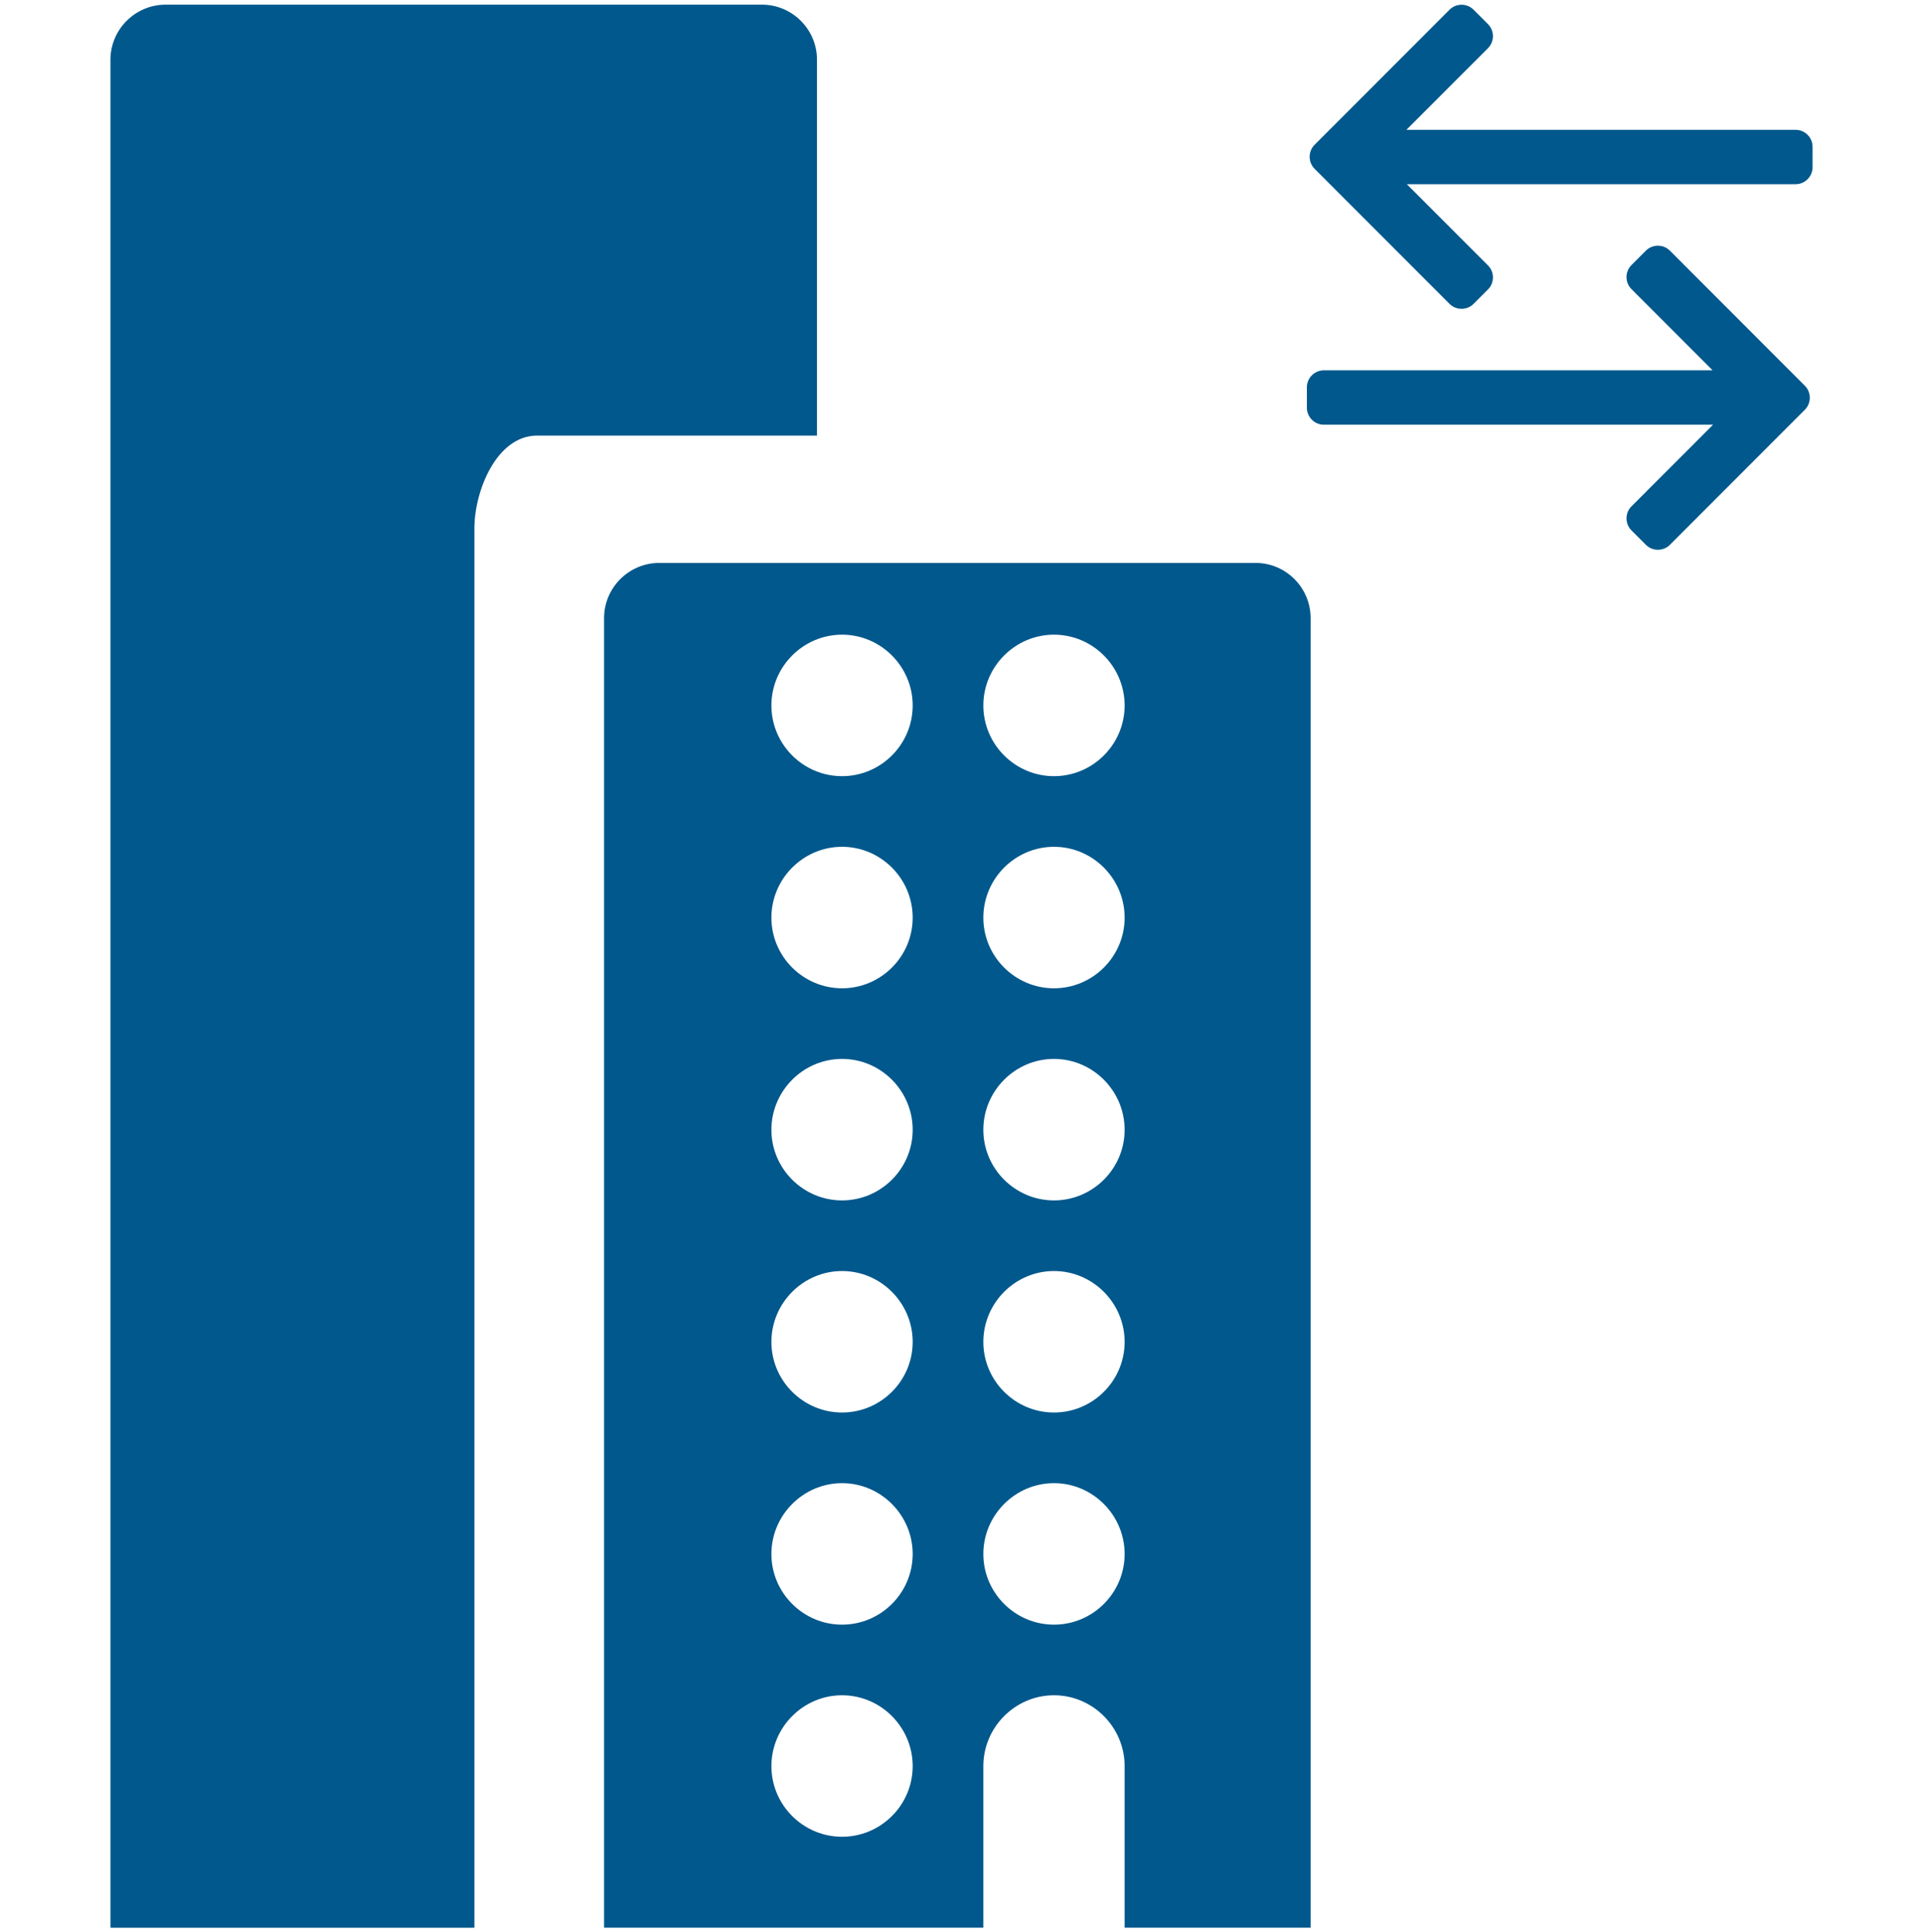
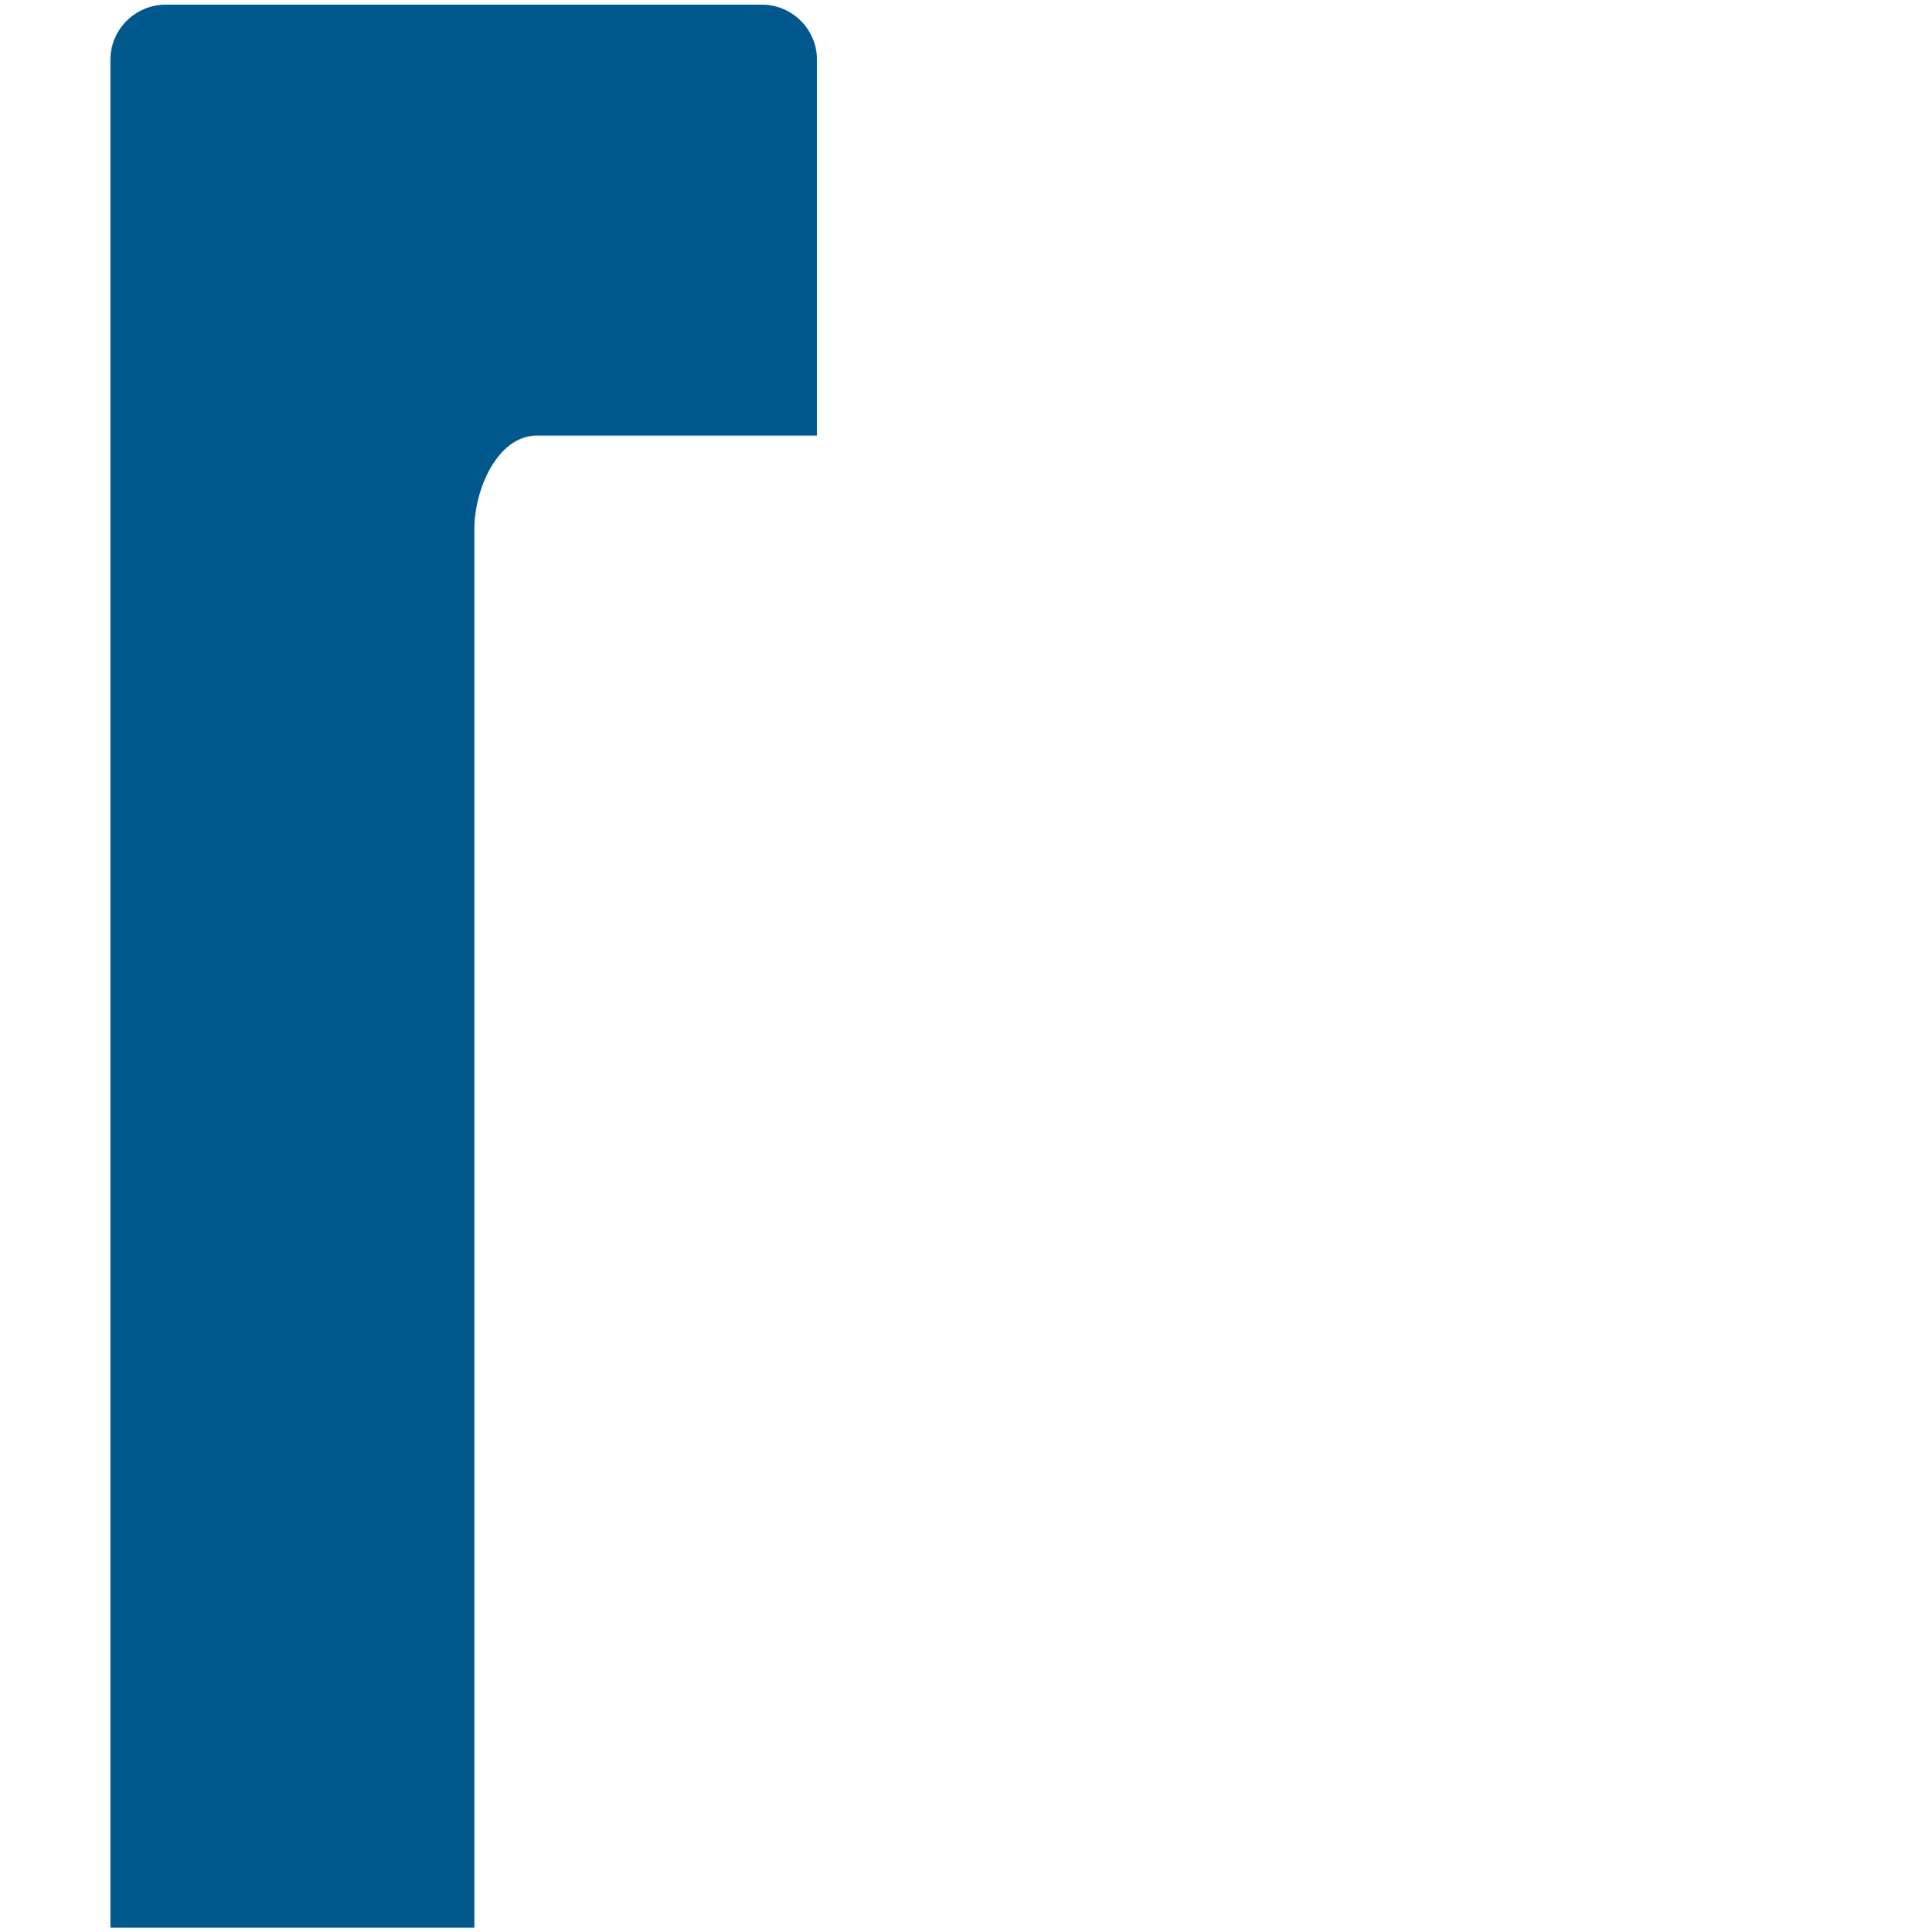
<svg xmlns="http://www.w3.org/2000/svg" width="400" height="402" viewBox="0 0 400 402" fill="none">
  <path fill-rule="evenodd" clip-rule="evenodd" d="M169.938 90.619V12.432C169.938 6.122 164.8 0.97 158.496 0.97H34.449C28.137 0.97 22.973 6.122 22.973 12.432V401.03H98.676V109.943C98.676 102.063 103.321 90.619 111.72 90.619H169.938Z" fill="#00588C" />
-   <path fill-rule="evenodd" clip-rule="evenodd" d="M219.238 161.47C211.157 161.47 204.543 154.867 204.543 146.76C204.543 138.672 211.157 132.034 219.238 132.034C227.318 132.034 233.933 138.672 233.933 146.76C233.933 154.867 227.318 161.47 219.238 161.47ZM219.238 205.597C211.157 205.597 204.543 198.994 204.543 190.904C204.543 182.799 211.157 176.162 219.238 176.162C227.318 176.162 233.933 182.799 233.933 190.904C233.933 198.994 227.318 205.597 219.238 205.597ZM219.238 249.725C211.157 249.725 204.543 243.122 204.543 235.032C204.543 226.935 211.157 220.29 219.238 220.29C227.318 220.29 233.933 226.935 233.933 235.032C233.933 243.122 227.318 249.725 219.238 249.725ZM219.238 293.852C211.157 293.852 204.543 287.25 204.543 279.16C204.543 271.063 211.157 264.418 219.238 264.418C227.318 264.418 233.933 271.063 233.933 279.16C233.933 287.25 227.318 293.852 219.238 293.852ZM219.238 337.981C211.157 337.981 204.543 331.377 204.543 323.287C204.543 315.199 211.157 308.545 219.238 308.545C227.318 308.545 233.933 315.199 233.933 323.287C233.933 331.377 227.318 337.981 219.238 337.981ZM175.154 161.47C167.072 161.47 160.458 154.867 160.458 146.76C160.458 138.672 167.072 132.034 175.154 132.034C183.242 132.034 189.847 138.672 189.847 146.76C189.847 154.867 183.242 161.47 175.154 161.47ZM175.154 205.597C167.072 205.597 160.458 198.994 160.458 190.904C160.458 182.799 167.072 176.162 175.154 176.162C183.242 176.162 189.847 182.799 189.847 190.904C189.847 198.994 183.242 205.597 175.154 205.597ZM175.154 249.725C167.072 249.725 160.458 243.122 160.458 235.032C160.458 226.935 167.072 220.29 175.154 220.29C183.242 220.29 189.847 226.935 189.847 235.032C189.847 243.122 183.242 249.725 175.154 249.725ZM175.154 293.852C167.072 293.852 160.458 287.25 160.458 279.16C160.458 271.063 167.072 264.418 175.154 264.418C183.242 264.418 189.847 271.063 189.847 279.16C189.847 287.25 183.242 293.852 175.154 293.852ZM175.154 337.981C167.072 337.981 160.458 331.377 160.458 323.287C160.458 315.199 167.072 308.545 175.154 308.545C183.242 308.545 189.847 315.199 189.847 323.287C189.847 331.377 183.242 337.981 175.154 337.981ZM175.154 382.108C167.072 382.108 160.458 375.505 160.458 367.415C160.458 359.326 167.072 352.673 175.154 352.673C183.242 352.673 189.847 359.326 189.847 367.415C189.847 375.505 183.242 382.108 175.154 382.108ZM261.176 117.107H137.129C130.817 117.107 125.653 122.267 125.653 128.577V401.029H204.543V367.415C204.543 359.326 211.157 352.673 219.238 352.673C227.318 352.673 233.933 359.326 233.933 367.415V401.029H272.619V128.577C272.619 122.267 267.48 117.107 261.176 117.107ZM375.422 80.243L347.352 52.145C345.978 50.77 343.729 50.77 342.356 52.145L339.358 55.146C337.984 56.522 337.984 58.772 339.358 60.147L356.232 77.038H275.375C273.431 77.038 271.842 78.629 271.842 80.573V84.817C271.842 86.763 273.431 88.353 275.375 88.353H356.327L339.358 105.339C337.984 106.714 337.984 108.965 339.358 110.339L342.356 113.34C343.729 114.715 345.978 114.715 347.352 113.34L375.422 85.243C376.795 83.868 376.795 81.617 375.422 80.243ZM273.448 35.119L301.517 63.215C302.891 64.591 305.14 64.591 306.514 63.215L309.511 60.215C310.885 58.84 310.885 56.59 309.511 55.214L292.636 38.323H373.495C375.437 38.323 377.028 36.732 377.028 34.787V30.544C377.028 28.599 375.437 27.008 373.495 27.008H292.542L309.511 10.022C310.885 8.647 310.885 6.396 309.511 5.021L306.514 2.021C305.14 0.645 302.891 0.645 301.517 2.021L273.448 30.117C272.074 31.493 272.074 33.743 273.448 35.119Z" fill="#00588C" />
</svg>